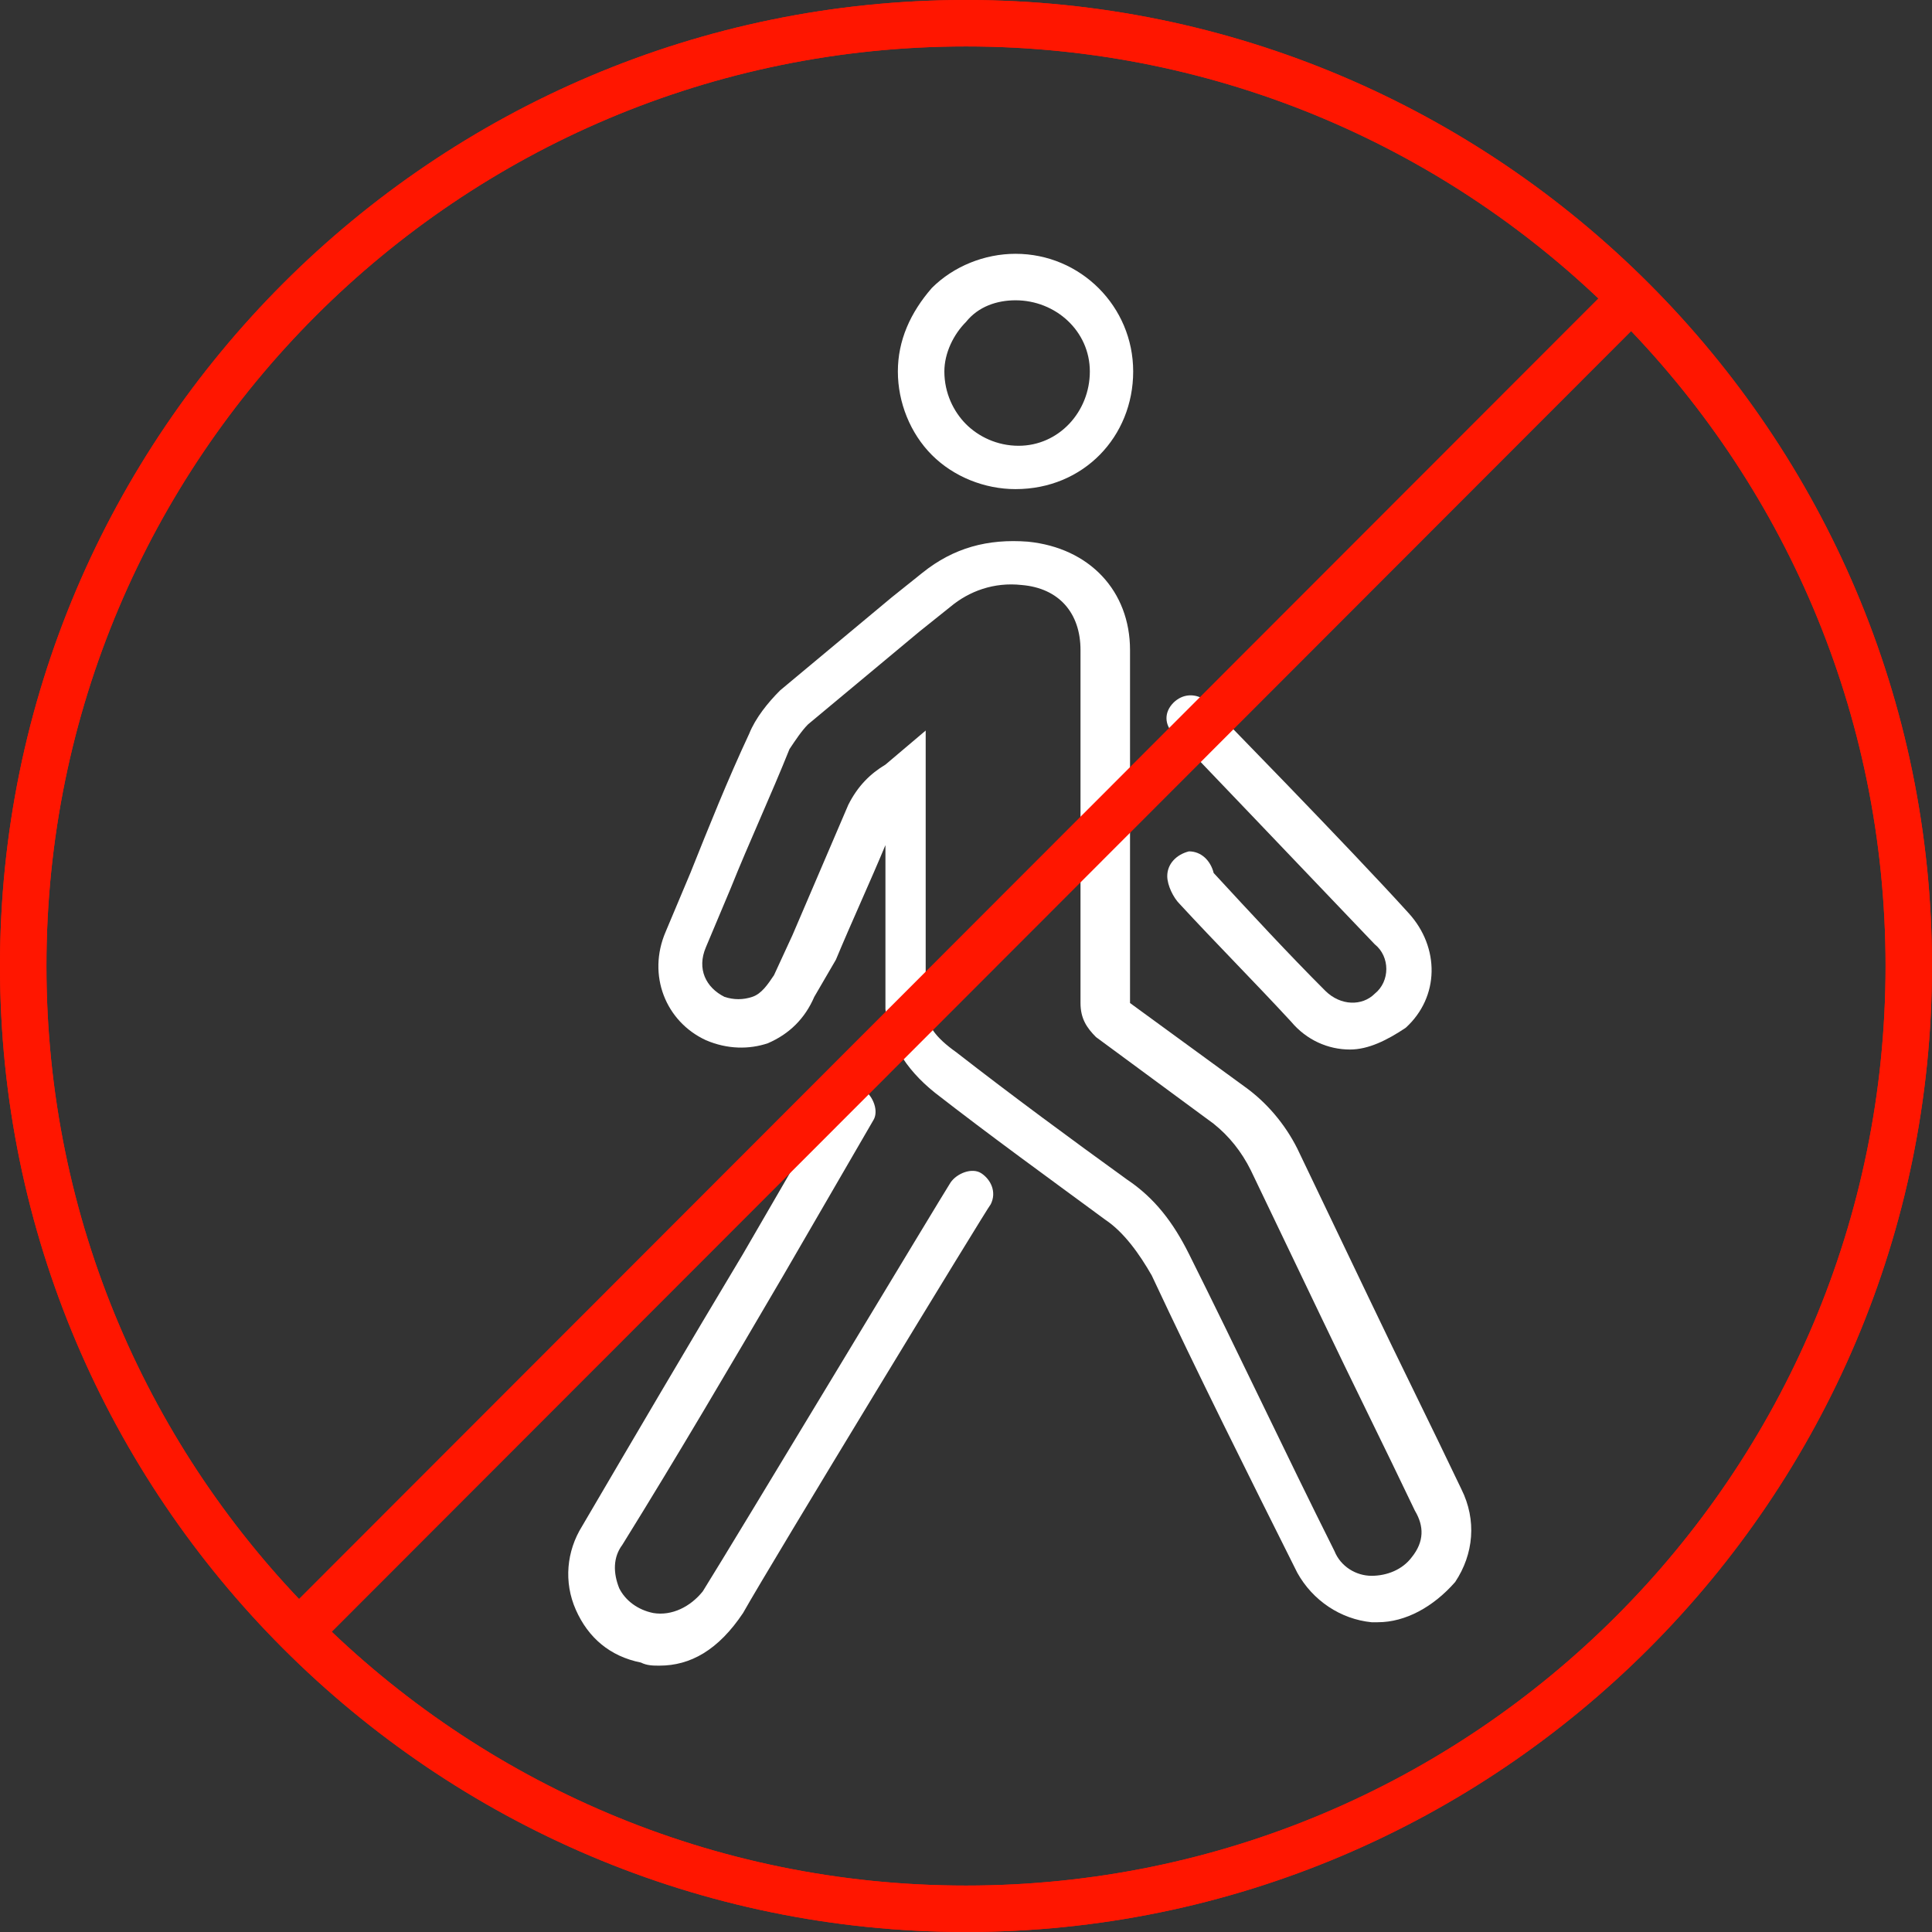
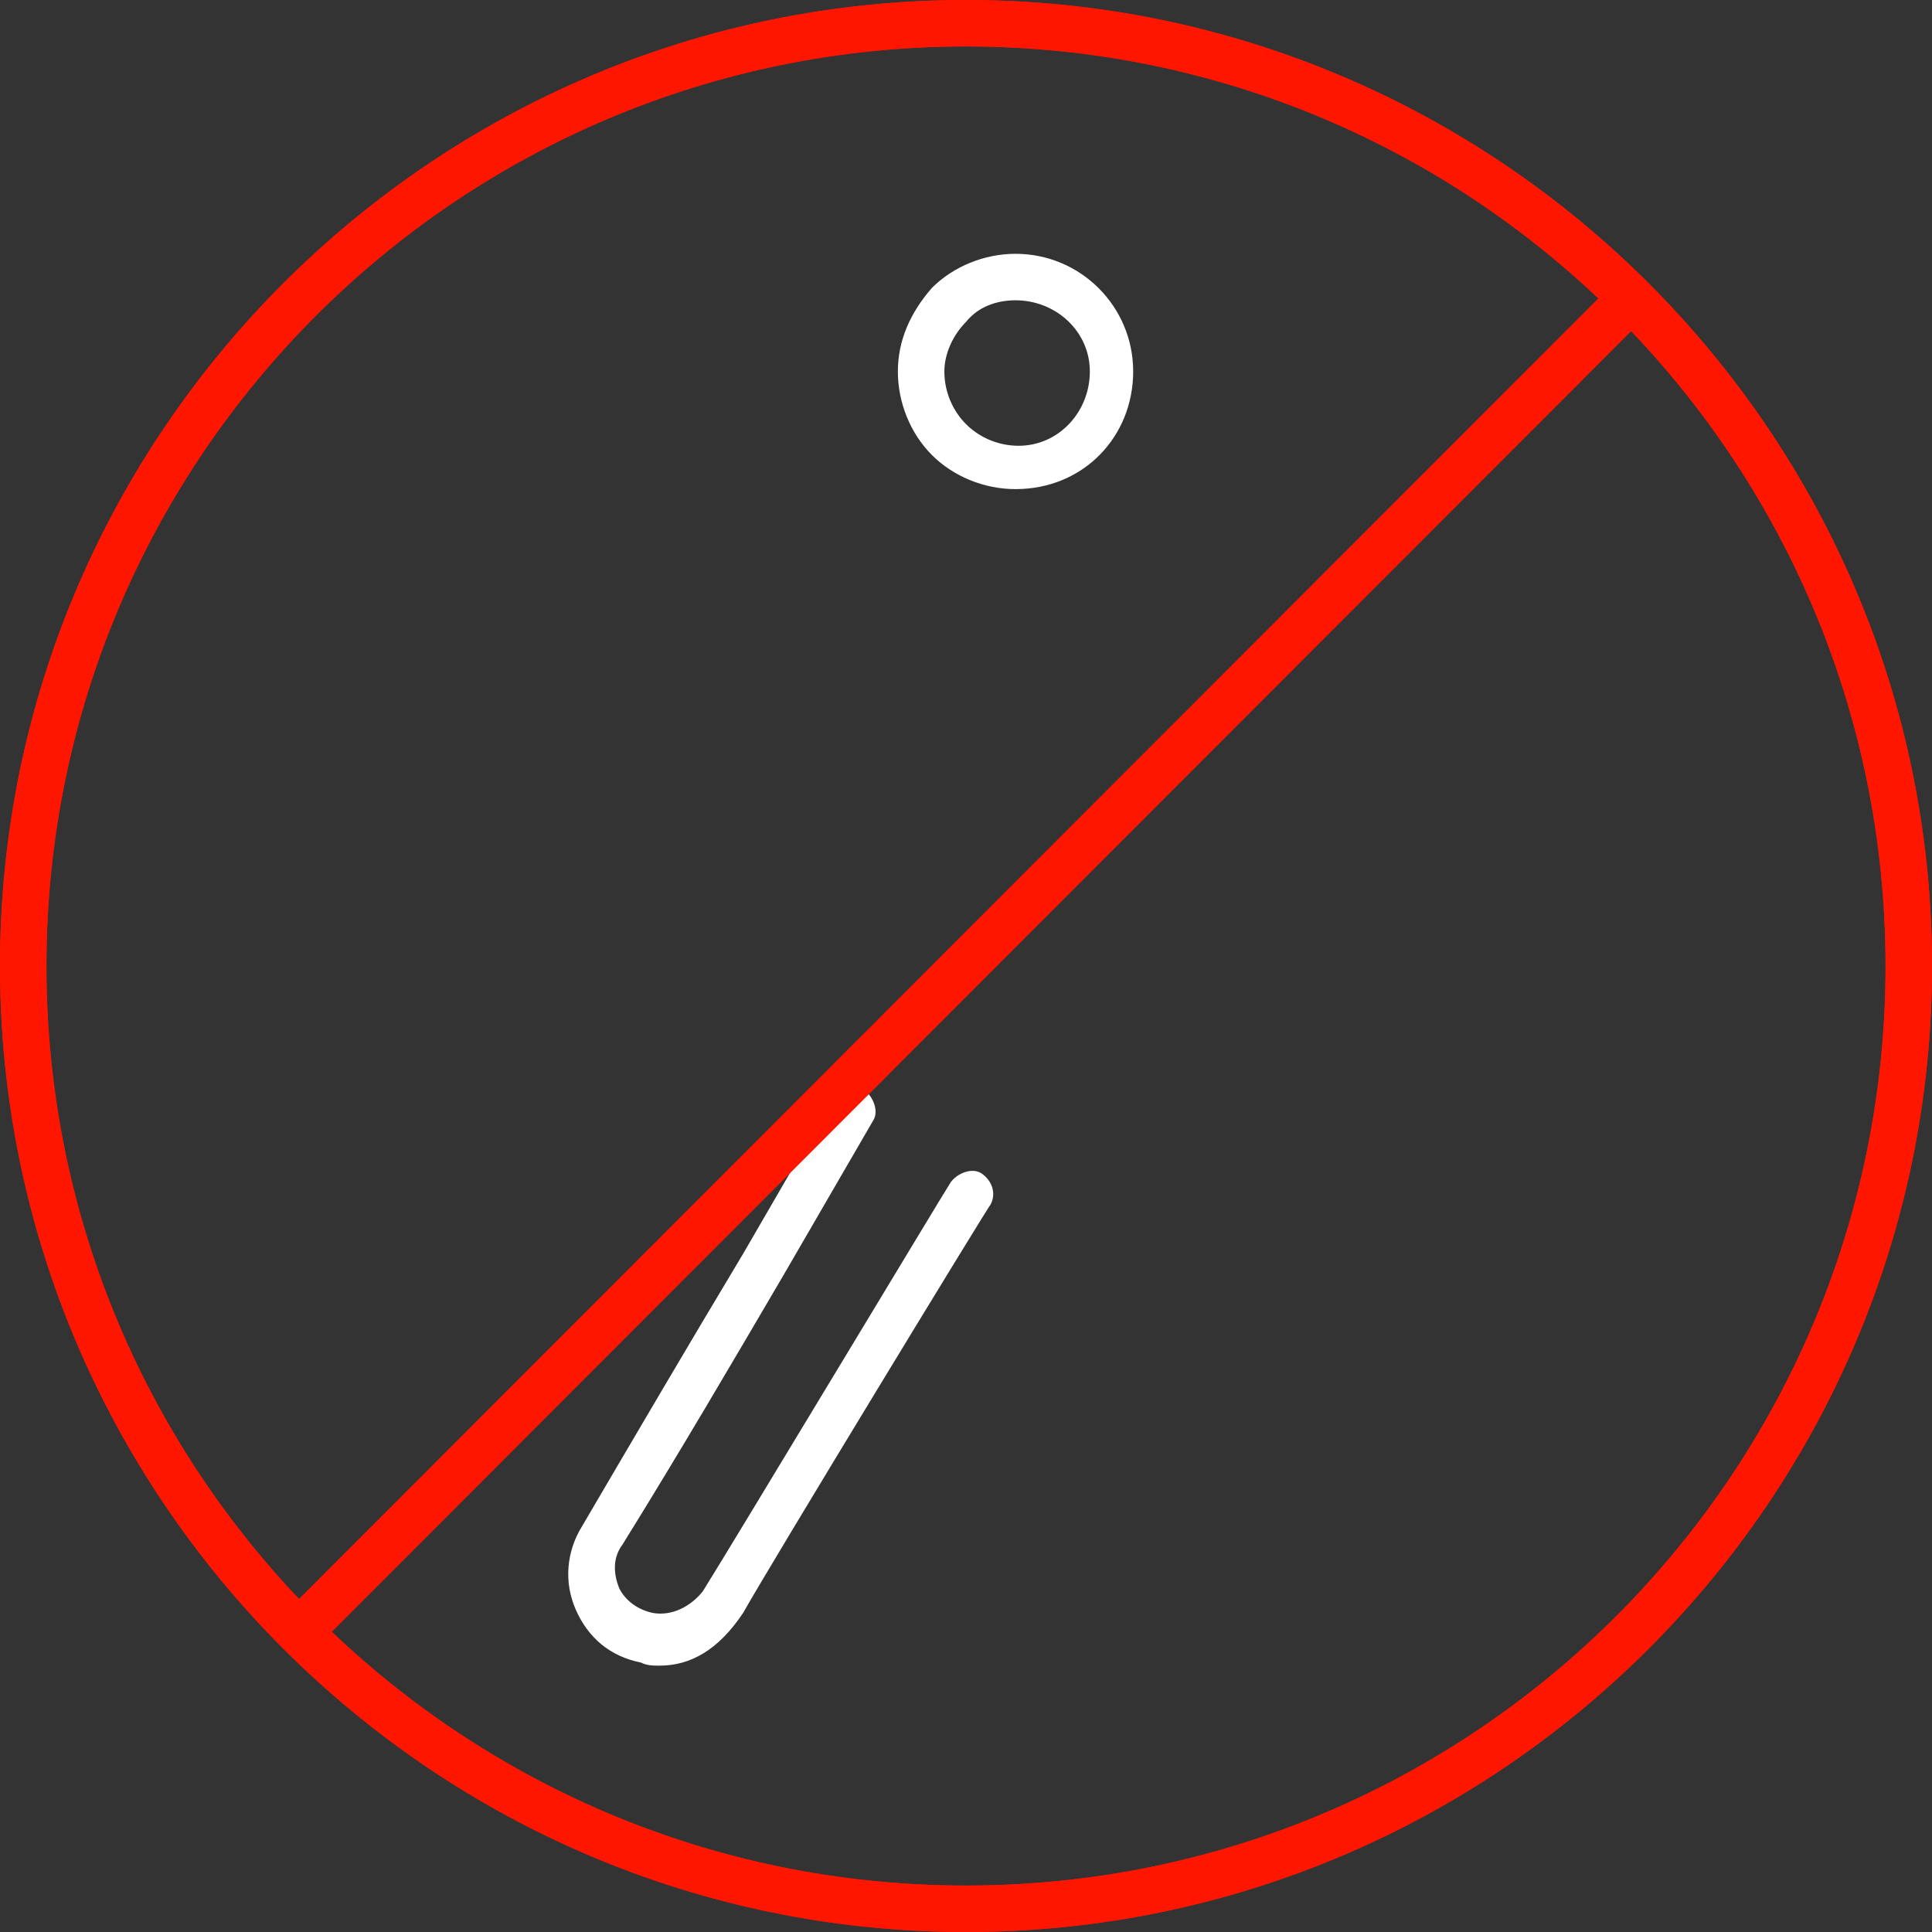
<svg xmlns="http://www.w3.org/2000/svg" width="30" height="30" viewBox="0 0 30 30" fill="none">
  <rect x="0" y="0" width="30" height="30" fill="#333333" stroke="none" />
-   <path d="M21.394 25.19C21.346 25.19 21.297 25.19 21.297 25.19C20.817 25.142 20.384 24.854 20.144 24.421C19.374 22.882 18.605 21.344 17.884 19.805C17.692 19.469 17.451 19.132 17.163 18.94C16.249 18.267 15.384 17.642 14.519 16.969C14.038 16.584 13.797 16.152 13.749 15.671C13.749 15.046 13.749 13.94 13.749 13.123C13.509 13.7 13.22 14.325 12.98 14.902L12.644 15.479C12.499 15.815 12.259 16.055 11.922 16.2C11.634 16.296 11.297 16.296 10.961 16.152C10.336 15.863 10.047 15.142 10.336 14.469L10.72 13.556C11.009 12.834 11.297 12.113 11.634 11.392C11.73 11.152 11.922 10.911 12.115 10.719C12.692 10.238 13.269 9.757 13.845 9.277L14.326 8.892C14.807 8.507 15.336 8.363 15.961 8.411C16.922 8.507 17.547 9.181 17.547 10.094C17.547 11.921 17.547 13.748 17.547 15.575L19.326 16.873C19.663 17.113 19.951 17.45 20.144 17.834L21.249 20.142C21.73 21.152 22.211 22.113 22.692 23.123C22.932 23.604 22.884 24.132 22.596 24.565C22.259 24.95 21.826 25.19 21.394 25.19ZM14.374 11.344V12.45C14.374 13.171 14.374 14.806 14.374 15.623C14.374 15.911 14.519 16.104 14.855 16.344C15.72 17.017 16.634 17.69 17.499 18.315C17.932 18.604 18.221 18.988 18.461 19.469C19.23 21.007 19.951 22.546 20.721 24.084C20.817 24.325 21.057 24.469 21.297 24.469C21.538 24.469 21.778 24.373 21.922 24.18C22.115 23.94 22.115 23.7 21.971 23.459C21.49 22.45 21.009 21.488 20.528 20.479L19.422 18.171C19.278 17.882 19.086 17.642 18.846 17.45L17.019 16.104C16.874 15.959 16.778 15.815 16.778 15.575C16.778 13.748 16.778 11.921 16.778 10.094C16.778 9.517 16.442 9.132 15.865 9.084C15.432 9.036 15.047 9.181 14.759 9.421L14.278 9.806C13.701 10.286 13.124 10.767 12.547 11.248C12.451 11.344 12.355 11.488 12.259 11.632C11.97 12.354 11.634 13.075 11.345 13.796L10.961 14.709C10.817 15.046 10.961 15.334 11.249 15.479C11.394 15.527 11.538 15.527 11.682 15.479C11.826 15.431 11.922 15.286 12.019 15.142L12.307 14.517C12.595 13.844 12.884 13.171 13.172 12.498C13.317 12.209 13.509 12.017 13.749 11.873L14.374 11.344Z" fill="white" />
  <path d="M10.24 25.864C10.144 25.864 10.048 25.864 9.952 25.816C9.471 25.72 9.134 25.431 8.942 24.998C8.75 24.566 8.798 24.085 9.038 23.7C9.855 22.306 10.673 20.912 11.538 19.47L12.932 17.066C13.028 16.922 13.269 16.825 13.413 16.922C13.557 17.018 13.653 17.258 13.557 17.402L12.163 19.806C11.346 21.2 10.528 22.595 9.663 23.989C9.519 24.181 9.519 24.422 9.615 24.662C9.711 24.854 9.903 24.998 10.144 25.047C10.432 25.095 10.721 24.95 10.913 24.71C11.394 23.941 14.663 18.508 14.759 18.364C14.855 18.22 15.096 18.123 15.24 18.22C15.384 18.316 15.48 18.508 15.384 18.7C15.336 18.748 11.971 24.277 11.538 25.047C11.153 25.623 10.721 25.864 10.24 25.864Z" fill="white" />
  <path d="M15.769 7.595C15.289 7.595 14.808 7.403 14.471 7.066C14.135 6.73 13.942 6.249 13.942 5.768C13.942 5.288 14.135 4.855 14.471 4.47C14.808 4.134 15.289 3.941 15.769 3.941C16.779 3.941 17.596 4.759 17.596 5.768C17.596 6.778 16.827 7.595 15.769 7.595ZM15.769 4.663C15.481 4.663 15.192 4.759 15 4.999C14.808 5.191 14.664 5.48 14.664 5.768C14.664 6.105 14.808 6.393 15 6.586C15.192 6.778 15.481 6.922 15.817 6.922C16.442 6.922 16.923 6.393 16.923 5.768C16.923 5.143 16.394 4.663 15.769 4.663Z" fill="white" />
-   <path d="M20.962 16.297C20.625 16.297 20.289 16.152 20.048 15.864C19.471 15.239 18.895 14.662 18.318 14.037C18.221 13.941 18.125 13.748 18.125 13.604C18.125 13.412 18.27 13.268 18.462 13.22C18.654 13.22 18.798 13.364 18.846 13.556C19.423 14.181 20 14.806 20.577 15.383C20.818 15.623 21.154 15.623 21.346 15.431C21.587 15.239 21.587 14.854 21.346 14.662C20.337 13.604 18.318 11.489 18.221 11.393C18.077 11.248 18.077 11.056 18.221 10.912C18.366 10.768 18.558 10.768 18.702 10.864C18.798 10.96 20.962 13.172 21.875 14.181C22.356 14.71 22.356 15.479 21.827 15.96C21.539 16.152 21.25 16.297 20.962 16.297Z" fill="white" />
  <path d="M15 30C6.731 30 0 23.269 0 15C0 6.731 6.731 0 15 0C23.269 0 30 6.731 30 15C30 23.269 23.269 30 15 30ZM15 0.721C7.115 0.721 0.721 7.115 0.721 15C0.721 22.885 7.115 29.279 15 29.279C22.885 29.279 29.279 22.885 29.279 15C29.279 7.115 22.885 0.721 15 0.721Z" fill="#FF1600" />
  <path d="M25.104 4.348L4.409 25.062L4.919 25.572L25.614 4.857L25.104 4.348Z" fill="#FF1600" />
  <path d="M15 30C6.731 30 0 23.269 0 15C0 6.731 6.731 0 15 0C23.269 0 30 6.731 30 15C30 23.269 23.269 30 15 30ZM15 0.721C7.115 0.721 0.721 7.115 0.721 15C0.721 22.885 7.115 29.279 15 29.279C22.885 29.279 29.279 22.885 29.279 15C29.279 7.115 22.885 0.721 15 0.721Z" fill="#FF1600" />
</svg>